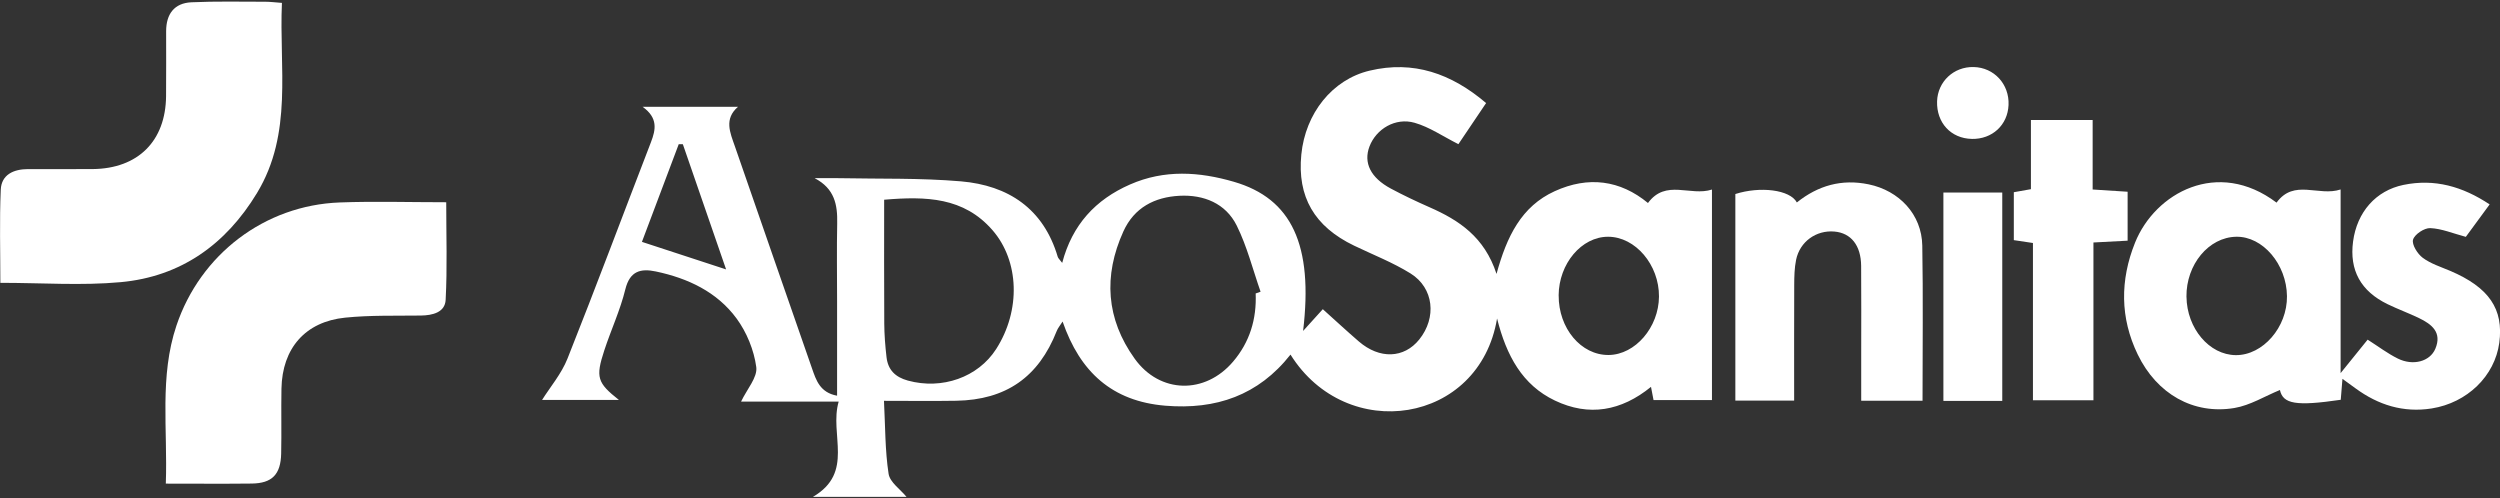
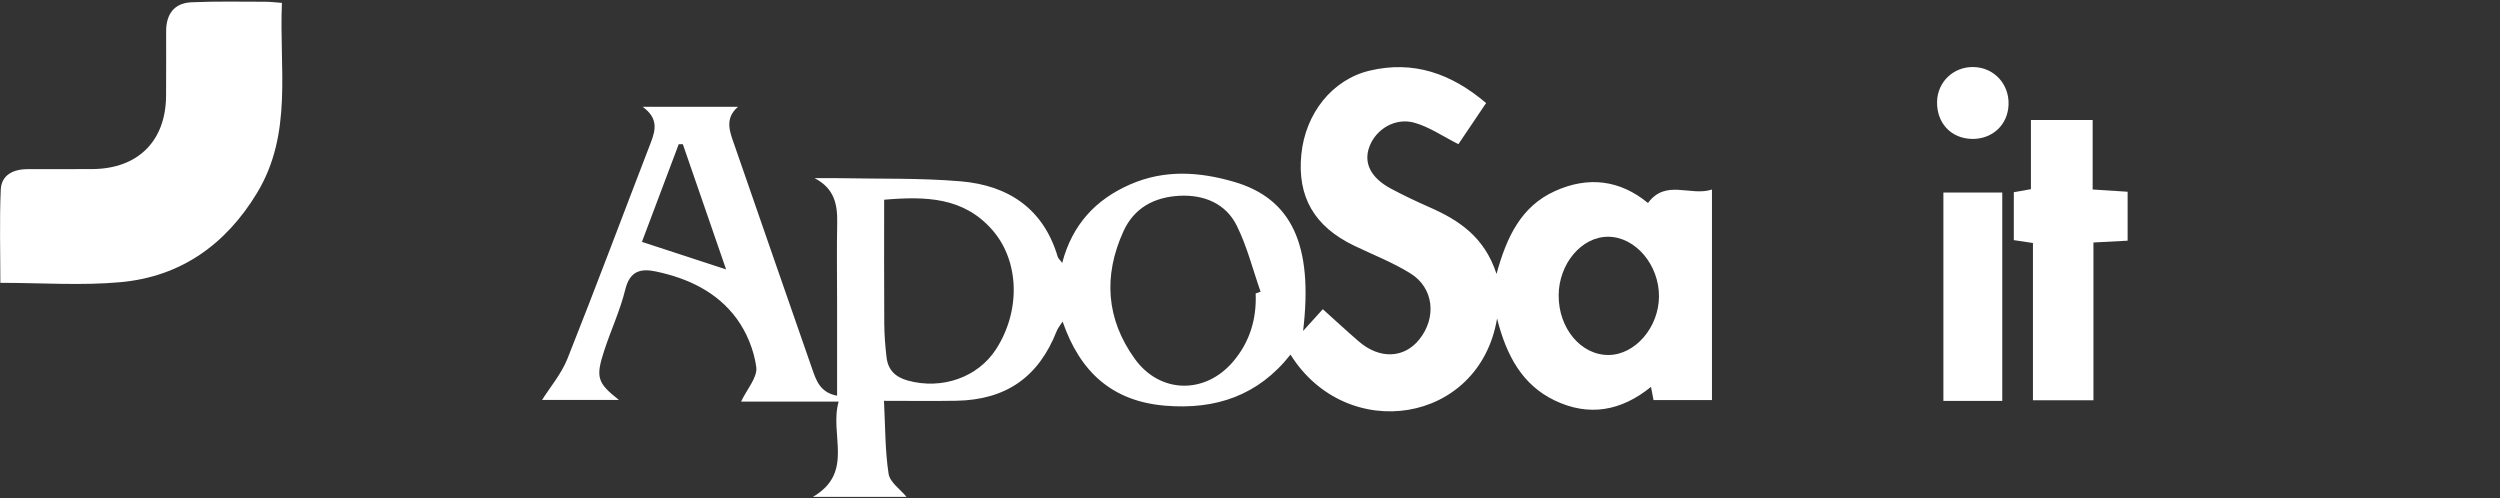
<svg xmlns="http://www.w3.org/2000/svg" width="512" height="102" viewBox="0 0 512 102" fill="none">
  <rect x="0" y="0" width="512" height="102" fill="#333333" stroke="none" />
  <g clip-path="url(#clip0_9962_16445)">
    <path d="M304.359 21.098C302.215 24.277 300.3 27.123 298.681 29.525C295.51 27.929 292.768 26.021 289.722 25.149C285.775 24.011 281.828 26.421 280.468 29.998C279.204 33.332 280.689 36.392 284.836 38.617C287.431 40.007 290.107 41.271 292.805 42.461C298.8 45.1 304.026 48.53 306.487 56.099C308.594 48.39 311.595 42.262 318.403 39.157C325.293 36.015 331.798 36.873 337.504 41.574C341.163 36.614 346.175 40.266 350.61 38.817V81.927H338.643C338.51 81.225 338.354 80.419 338.125 79.229C332.027 84.189 325.418 85.365 318.44 82.031C311.773 78.845 308.528 72.872 306.598 65.229C302.984 86.88 275.788 90.997 264.294 72.621C257.715 80.974 249.029 83.945 238.666 83.088C227.763 82.186 221.191 76.184 217.621 65.85C217.096 66.677 216.645 67.195 216.416 67.794C212.705 77.226 206.045 81.898 195.836 82.075C191.061 82.156 186.293 82.09 181.038 82.09C181.311 87.346 181.252 92.254 181.984 97.037C182.25 98.774 184.394 100.215 185.658 101.76H166.483C175.058 96.748 169.802 88.994 171.761 82.245H151.773C152.97 79.71 155.166 77.278 154.885 75.178C154.419 71.711 152.926 68.045 150.841 65.214C146.835 59.773 140.877 56.979 134.32 55.597C131.223 54.946 128.998 55.479 128.067 59.256C127.024 63.521 125.132 67.572 123.757 71.763C121.946 77.285 122.316 78.401 126.758 81.912H111.013C112.669 79.273 114.983 76.561 116.225 73.434C122.079 58.724 127.616 43.888 133.315 29.119C134.313 26.532 134.786 24.151 131.607 21.875H151.137C148.262 24.366 149.511 27.13 150.494 29.939C155.779 45.108 160.991 60.306 166.305 75.467C167.126 77.817 167.917 80.404 171.435 81.04C171.435 74.387 171.435 68.008 171.435 61.636C171.435 56.336 171.347 51.043 171.458 45.743C171.539 41.936 170.94 38.632 166.838 36.489C168.471 36.489 170.105 36.459 171.731 36.489C180.091 36.658 188.489 36.429 196.805 37.139C206.496 37.974 213.696 42.72 216.623 52.588C216.719 52.914 217.044 53.172 217.539 53.838C219.594 46.024 224.355 40.879 231.444 37.775C238.474 34.692 245.599 35.165 252.696 37.228C264.56 40.672 268.98 50.171 266.874 67.779C268.485 66.005 269.86 64.482 270.91 63.322C273.408 65.569 275.811 67.794 278.287 69.93C282.537 73.596 287.542 73.412 290.661 69.531C294.261 65.059 293.662 58.982 288.88 56.003C285.25 53.749 281.199 52.174 277.326 50.312C269.18 46.401 265.654 40.31 266.511 31.639C267.347 23.212 272.846 16.286 280.505 14.468C289.464 12.339 297.203 15.037 304.329 21.084L304.359 21.098ZM257.161 60.099C257.493 59.98 257.833 59.862 258.166 59.744C256.577 55.205 255.401 50.467 253.28 46.194C251.01 41.633 246.509 39.837 241.549 40.096C236.493 40.362 232.294 42.491 230.069 47.392C225.937 56.506 226.535 65.332 232.39 73.471C237.557 80.656 246.804 80.804 252.541 74.055C255.956 70.048 257.375 65.332 257.161 60.099ZM181.075 40.902C181.075 49.572 181.045 57.903 181.097 66.227C181.112 68.548 181.296 70.869 181.562 73.175C181.866 75.748 183.344 77.233 185.931 77.943C192.917 79.857 200.294 77.292 204.019 71.475C209.105 63.536 208.743 53.431 203.258 47.133C197.374 40.377 189.664 40.177 181.075 40.902ZM319.216 60.498C319.172 67.239 323.807 72.761 329.462 72.702C334.895 72.643 339.715 67.047 339.759 60.734C339.803 54.237 334.924 48.493 329.344 48.486C323.903 48.478 319.253 53.993 319.209 60.498H319.216ZM148.705 55.175C145.778 46.69 142.814 38.115 139.849 29.54C139.569 29.54 139.288 29.533 139.007 29.525C136.427 36.37 133.847 43.215 131.467 49.535C137.299 51.443 142.71 53.217 148.705 55.175Z" fill="white" />
-     <path d="M509.879 41.862C508.112 44.265 506.456 46.519 505 48.508C502.346 47.798 500.047 46.815 497.711 46.719C496.499 46.667 494.511 47.99 494.193 49.077C493.904 50.075 495.094 51.989 496.166 52.788C497.8 54.008 499.877 54.658 501.799 55.471C509.745 58.857 512.784 63.292 511.852 70.211C510.936 77.004 505.295 82.489 498.014 83.65C492.212 84.566 487.067 82.947 482.402 79.525C481.641 78.97 480.88 78.423 479.734 77.588C479.586 79.37 479.49 80.641 479.386 81.875C470.206 83.221 467.552 82.74 466.931 79.872C463.848 81.129 460.833 83.021 457.595 83.561C449.205 84.958 441.717 80.685 437.799 72.584C434.184 65.103 434.17 57.386 437.259 49.691C441.362 39.504 454.195 32.408 466.236 41.5C469.821 36.57 474.84 40.303 479.357 38.802V76.413C481.663 73.552 483.297 71.534 484.893 69.56C487.111 70.972 488.981 72.399 491.058 73.426C494.185 74.979 497.645 74.047 498.754 71.438C500.173 68.082 498.029 66.404 495.405 65.14C493.306 64.127 491.103 63.329 489.003 62.309C483.474 59.64 481.131 55.331 481.907 49.469C482.713 43.415 486.579 39.039 492.212 37.871C498.613 36.548 504.342 38.189 509.893 41.87L509.879 41.862ZM447.793 60.786C447.867 67.261 452.472 72.695 457.898 72.731C463.442 72.768 468.446 67.003 468.372 60.653C468.298 54.111 463.405 48.382 457.972 48.486C452.339 48.589 447.712 54.178 447.786 60.779L447.793 60.786Z" fill="white" />
    <path d="M57.739 0.578C57.14 13.832 60.045 27.278 52.639 39.519C46.252 50.075 37.027 56.654 24.726 57.785C16.721 58.524 8.589 57.925 0.074 57.925C0.074 51.568 -0.118 45.204 0.155 38.861C0.288 35.757 2.794 34.648 5.692 34.633C10.12 34.611 14.555 34.67 18.983 34.626C28.26 34.537 33.929 28.897 34.011 19.686C34.048 15.259 34.025 10.823 34.025 6.396C34.025 2.907 35.666 0.63 39.207 0.467C44.241 0.238 49.29 0.356 54.339 0.356C55.3 0.356 56.261 0.482 57.746 0.593L57.739 0.578Z" fill="white" />
-     <path d="M33.959 99.04C34.351 87.841 32.636 77.115 36.132 66.692C41.033 52.086 54.206 42.04 69.559 41.463C76.677 41.197 83.818 41.419 91.387 41.419C91.387 48.257 91.617 54.85 91.269 61.414C91.136 63.972 88.608 64.593 86.183 64.623C81.024 64.689 75.827 64.534 70.705 65.051C62.514 65.879 57.798 71.335 57.643 79.591C57.562 84.027 57.68 88.462 57.584 92.89C57.495 97.177 55.714 98.981 51.552 99.032C45.904 99.099 40.257 99.047 33.959 99.047V99.04Z" fill="white" />
-     <path d="M393.75 82.075H381.176C381.176 78.823 381.176 75.674 381.176 72.525C381.176 66.5 381.213 60.468 381.162 54.444C381.125 50.252 379.084 47.71 375.677 47.421C371.951 47.103 368.61 49.484 367.841 53.209C367.501 54.88 367.464 56.624 367.457 58.339C367.42 66.175 367.442 74.003 367.442 82.038H355.4V39.734C360.464 38.115 366.599 38.839 367.996 41.463C372.328 37.996 377.162 36.607 382.699 37.752C388.953 39.046 393.573 43.903 393.684 50.297C393.868 60.742 393.735 71.187 393.735 82.082L393.75 82.075Z" fill="white" />
    <path d="M416.347 49.765C414.714 49.521 413.657 49.365 412.43 49.181V39.364C413.516 39.172 414.551 38.987 415.933 38.743V24.573H428.574V38.81C431.139 38.972 433.305 39.113 435.737 39.268V49.291C433.453 49.41 431.287 49.528 428.736 49.661V81.979H416.347V49.772V49.765Z" fill="white" />
    <path d="M410.064 82.105H398.008V39.431H410.064V82.105Z" fill="white" />
    <path d="M403.818 28.446C399.545 28.357 396.581 25.142 396.714 20.751C396.84 16.707 400.122 13.632 404.21 13.729C408.394 13.825 411.535 17.24 411.35 21.505C411.173 25.615 408.009 28.535 403.811 28.453L403.818 28.446Z" fill="white" />
  </g>
  <defs>
    <clipPath id="clip0_9962_16445">
      <rect width="512" height="101.455" fill="white" transform="translate(0 0.312)" />
    </clipPath>
  </defs>
</svg>